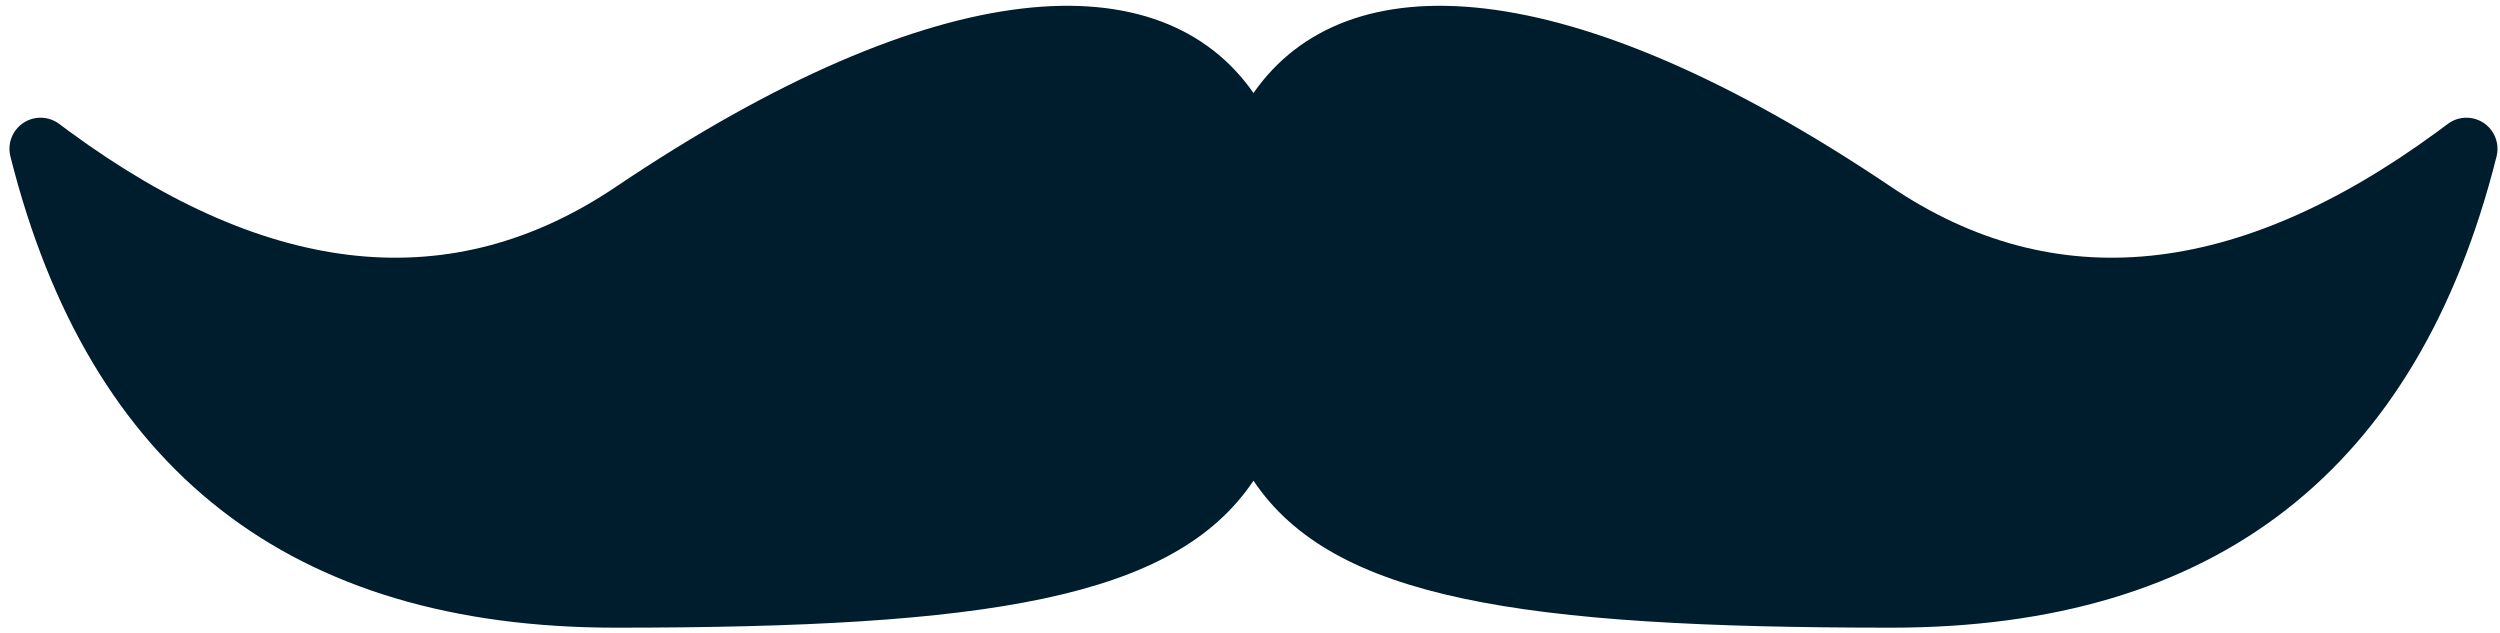
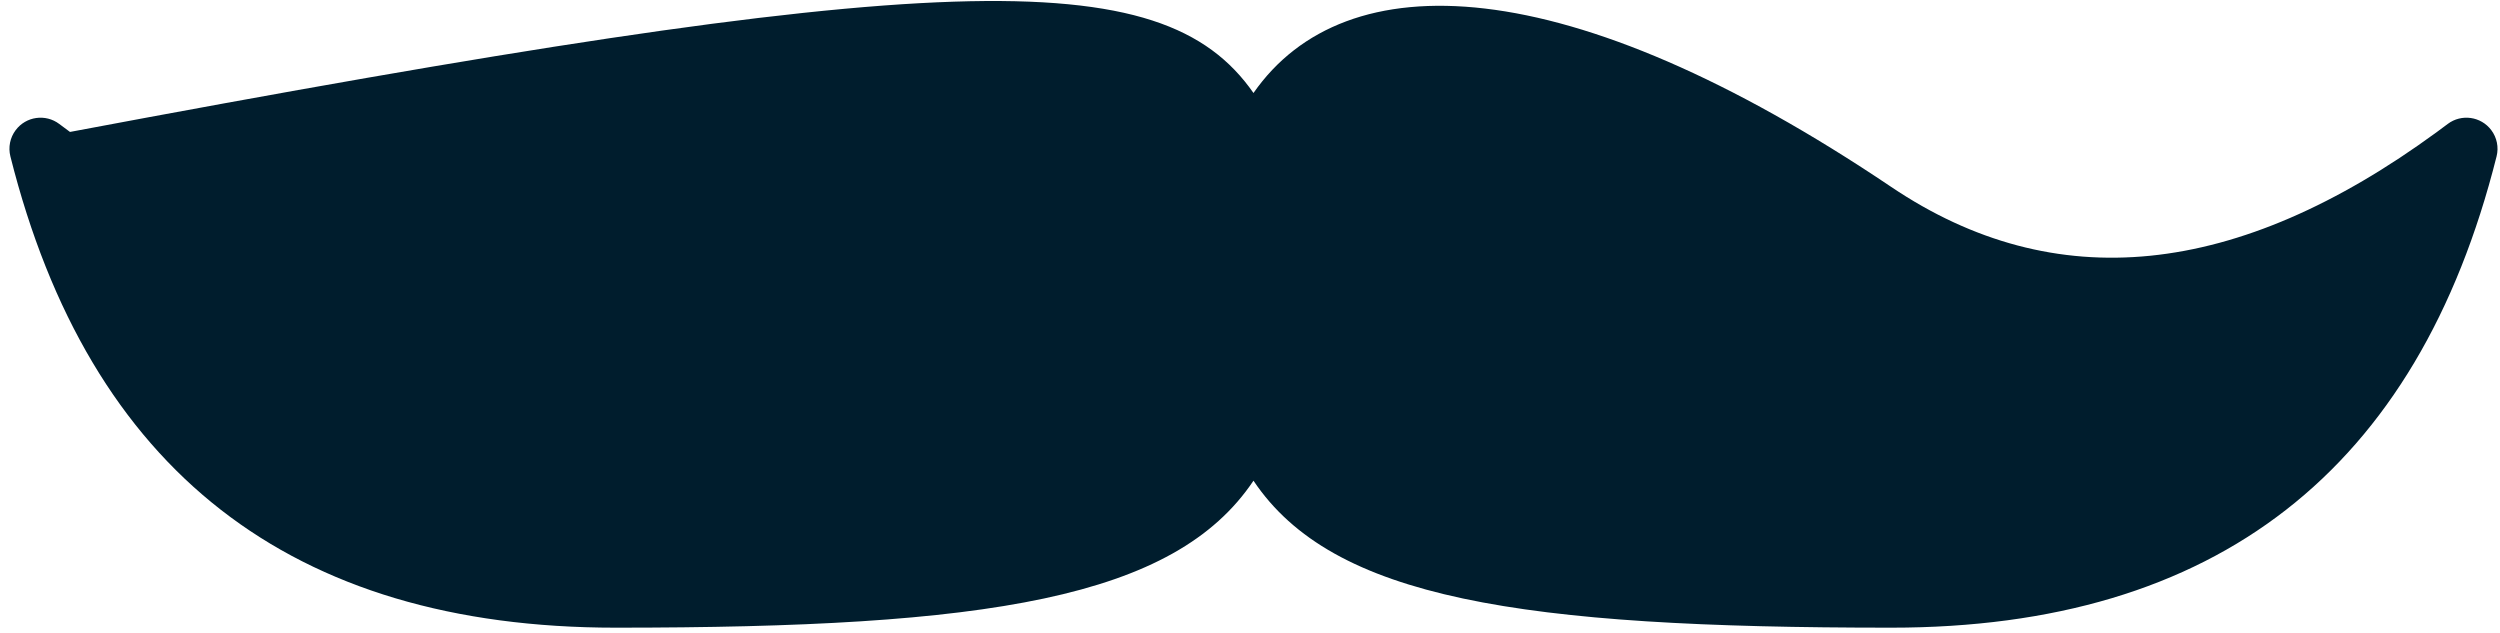
<svg xmlns="http://www.w3.org/2000/svg" viewBox="-0.4 9.814 80.4 20.346" overflow="visible" width="80.4px" height="20.346px">
  <g id="Mouth/Stache" stroke="none" stroke-width="1" fill="none" fill-rule="evenodd">
-     <path d="M60.424,15.827 C65.68,19.366 71.53,18.776 77.973,14.057 L78.319,13.8 C78.76,13.468 79.387,13.557 79.719,13.998 C79.901,14.239 79.964,14.55 79.89,14.843 C77.35,24.948 70.861,30 60.424,30 C48.491,30 42.457,29.073 39.912,25.273 C37.367,29.073 31.333,30 19.4,30 C8.962,30 2.474,24.948 -0.066,14.843 C-0.14,14.55 -0.077,14.239 0.105,13.998 C0.437,13.557 1.064,13.468 1.505,13.8 L1.505,13.8 L1.851,14.057 C8.294,18.776 14.144,19.366 19.4,15.827 C29.845,8.794 36.958,8.566 39.912,12.805 C42.866,8.566 49.979,8.794 60.424,15.827 Z" id="Combined-Shape" fill="#001D2D" />
+     <path d="M60.424,15.827 C65.68,19.366 71.53,18.776 77.973,14.057 L78.319,13.8 C78.76,13.468 79.387,13.557 79.719,13.998 C79.901,14.239 79.964,14.55 79.89,14.843 C77.35,24.948 70.861,30 60.424,30 C48.491,30 42.457,29.073 39.912,25.273 C37.367,29.073 31.333,30 19.4,30 C8.962,30 2.474,24.948 -0.066,14.843 C-0.14,14.55 -0.077,14.239 0.105,13.998 C0.437,13.557 1.064,13.468 1.505,13.8 L1.505,13.8 L1.851,14.057 C29.845,8.794 36.958,8.566 39.912,12.805 C42.866,8.566 49.979,8.794 60.424,15.827 Z" id="Combined-Shape" fill="#001D2D" />
  </g>
</svg>